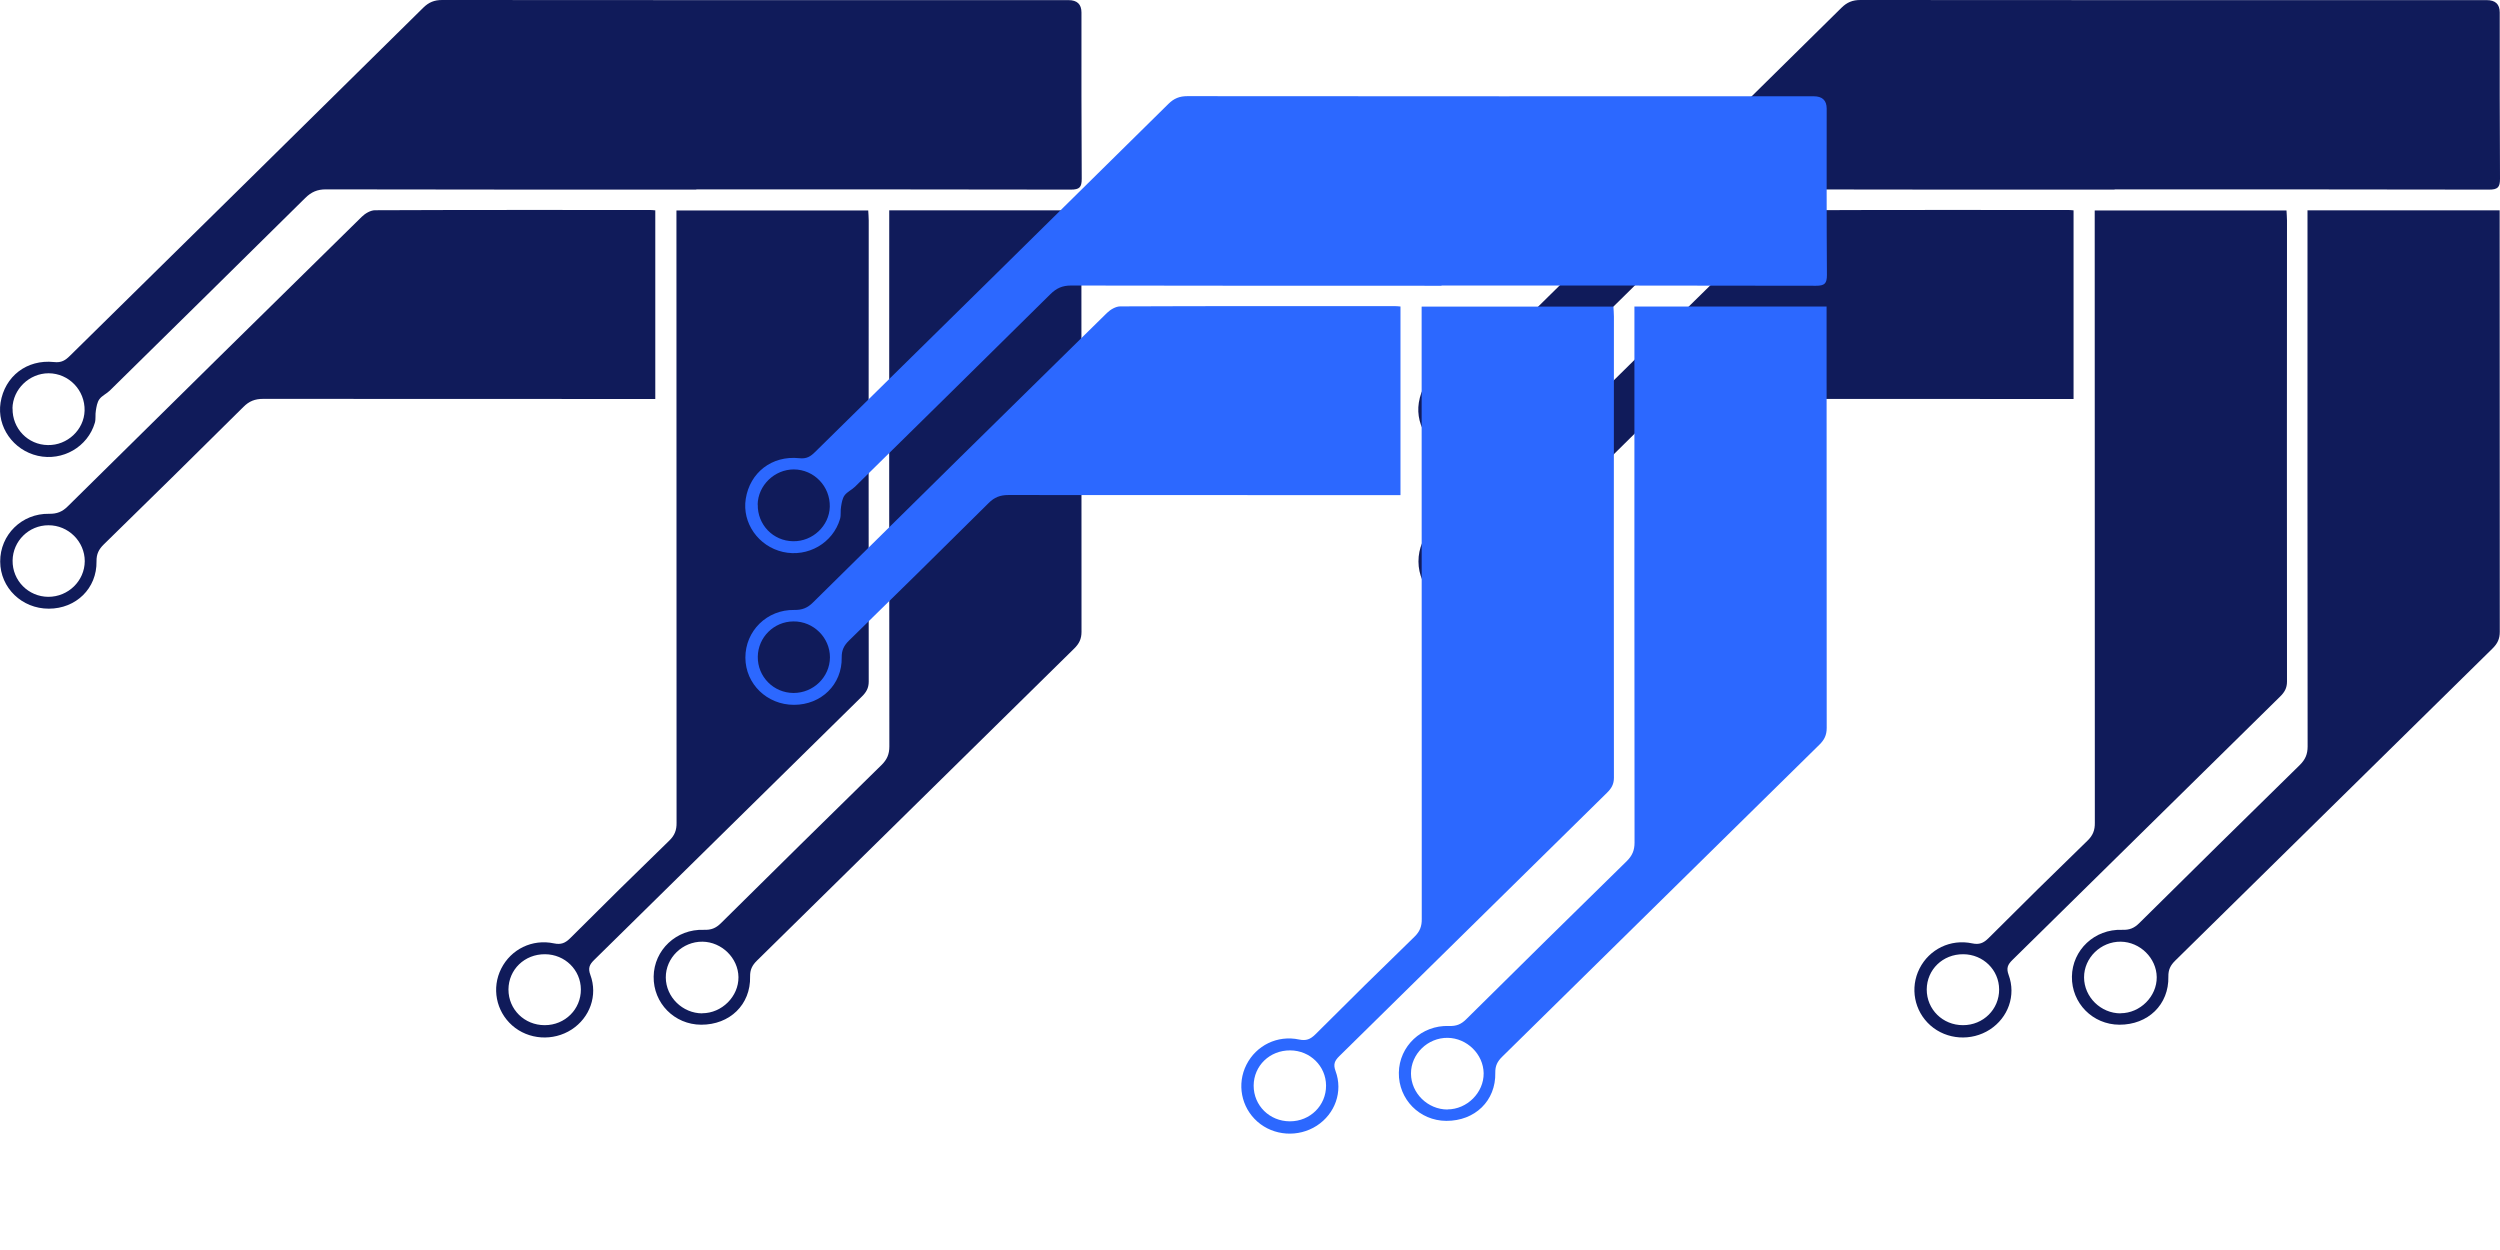
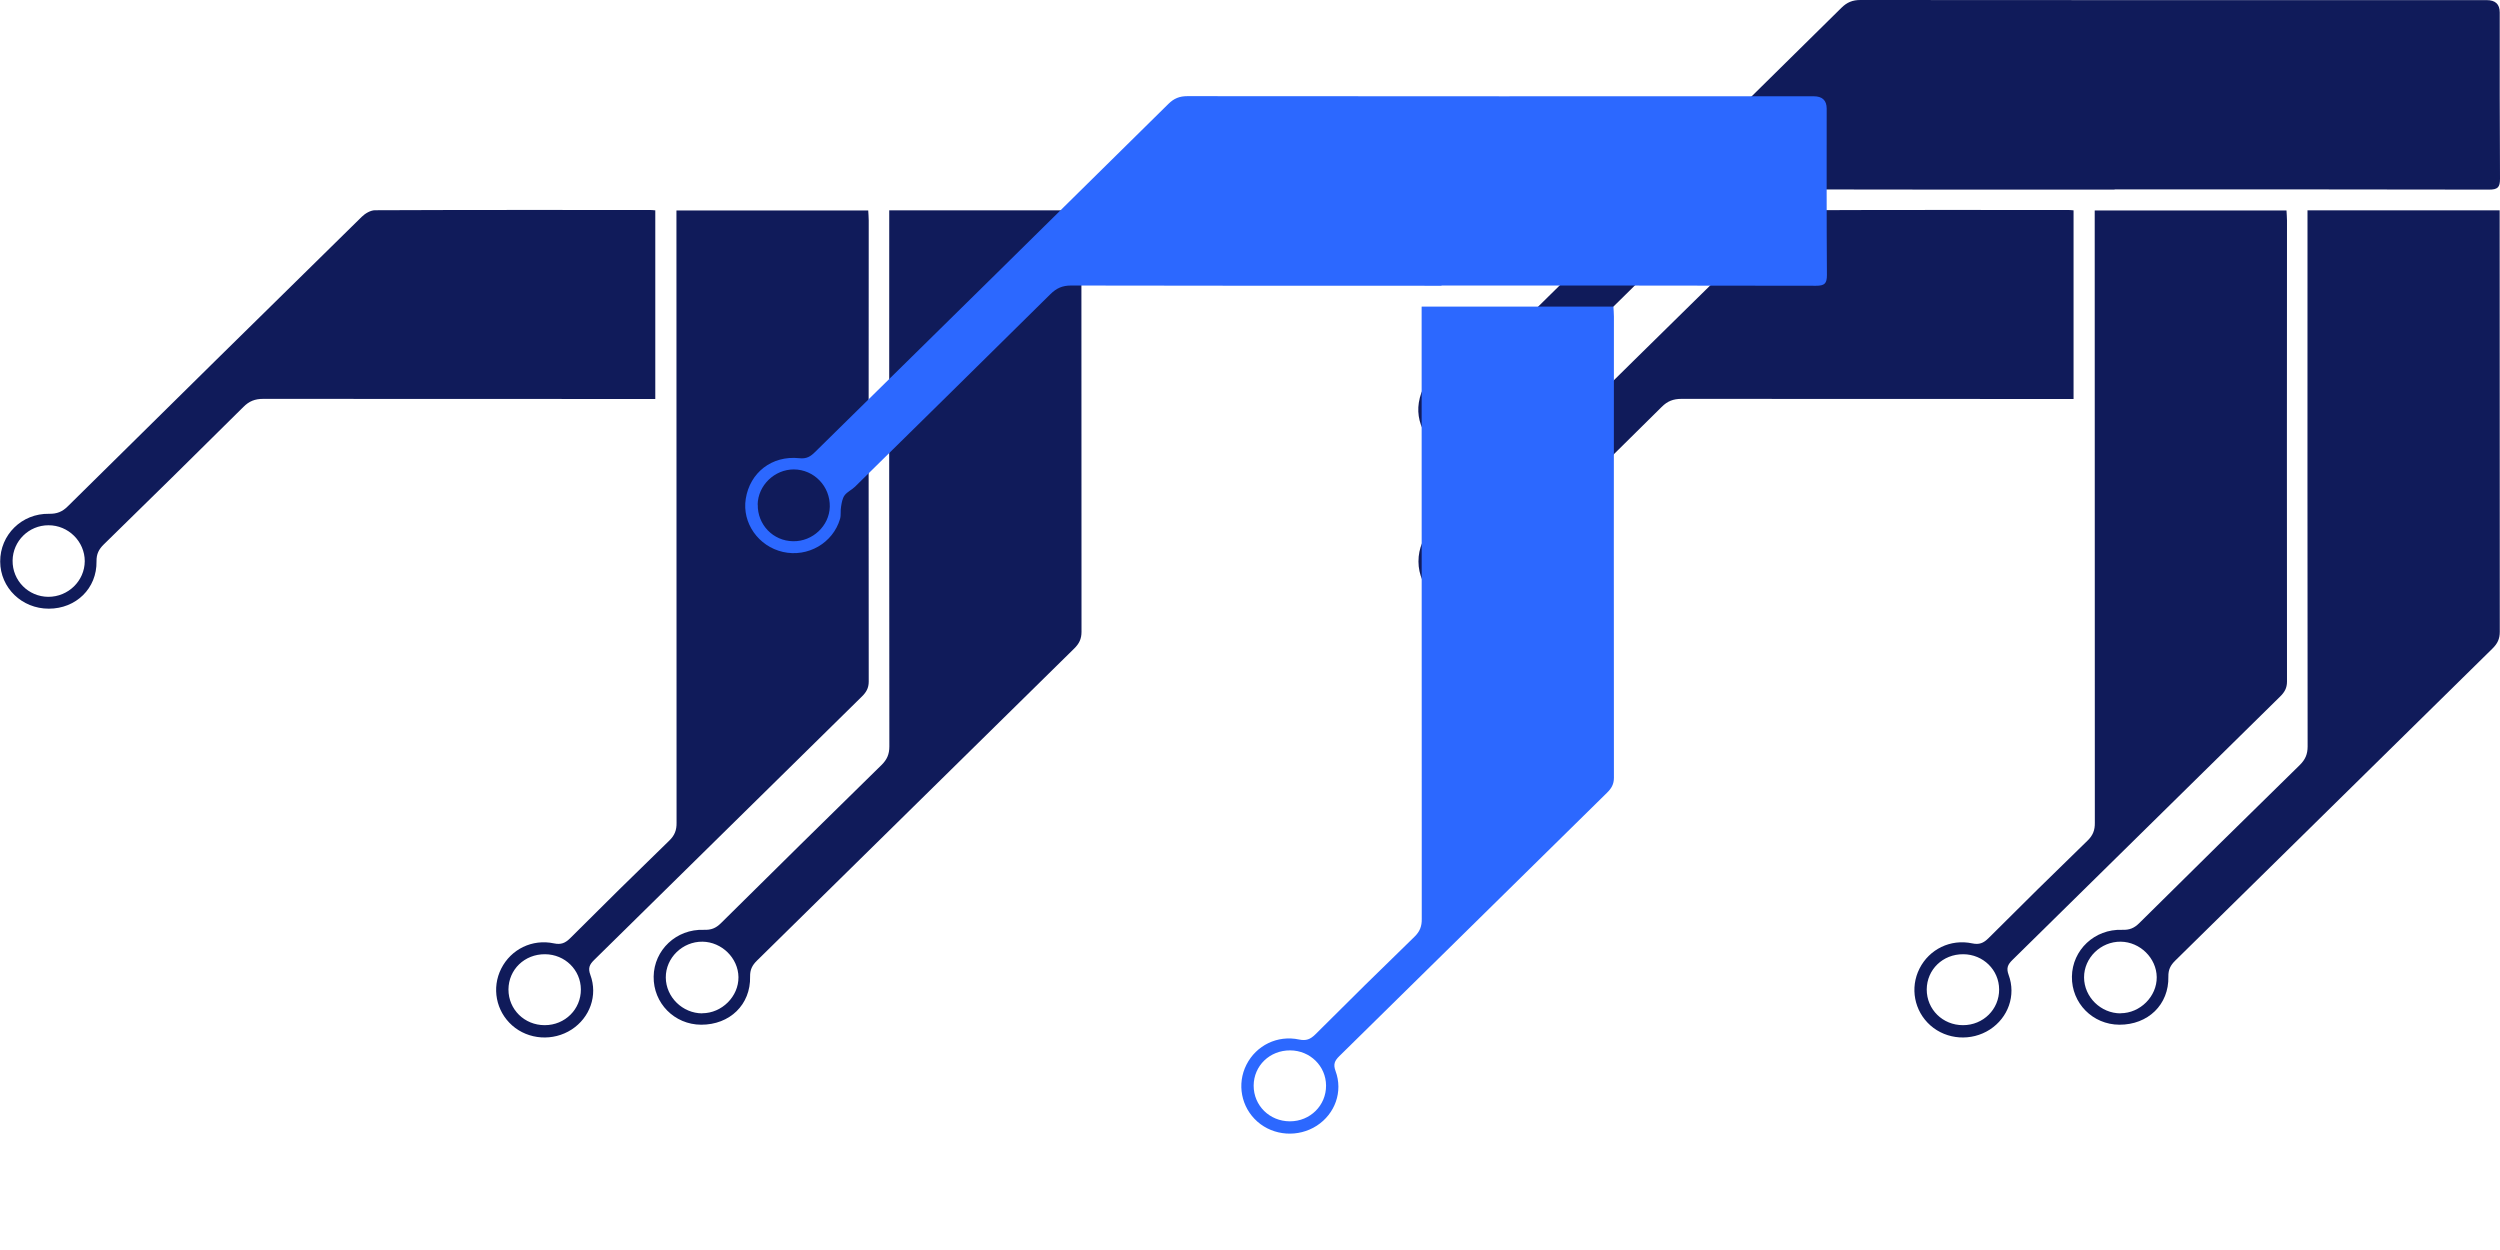
<svg xmlns="http://www.w3.org/2000/svg" width="104" height="52" viewBox="0 0 104 52" fill="none">
  <path d="M87.965 7.888C82.831 7.888 77.691 7.888 72.556 7.878C72.198 7.878 71.951 7.987 71.698 8.236C68.991 10.912 66.279 13.583 63.567 16.249C63.436 16.378 63.241 16.461 63.135 16.607C63.041 16.736 63.014 16.918 62.988 17.078C62.956 17.244 62.993 17.426 62.946 17.587C62.651 18.593 61.603 19.195 60.571 18.961C59.549 18.728 58.865 17.753 59.023 16.752C59.196 15.658 60.113 14.942 61.245 15.061C61.556 15.097 61.719 14.989 61.908 14.802C66.811 9.978 71.714 5.155 76.606 0.322C76.838 0.093 77.069 0 77.396 0C86.08 0.01 94.763 0.005 103.447 0.005C103.809 0.005 103.989 0.176 103.989 0.519C103.989 2.827 103.984 5.129 104 7.437C104 7.795 103.905 7.888 103.542 7.888C98.35 7.878 93.162 7.878 87.97 7.878L87.965 7.888ZM59.523 16.99C59.507 17.825 60.16 18.505 60.992 18.515C61.803 18.531 62.498 17.877 62.519 17.084C62.54 16.233 61.866 15.533 61.024 15.528C60.218 15.528 59.533 16.192 59.518 16.99H59.523Z" fill="#101B5A" />
  <path d="M87.145 8.754H95.118C95.124 8.889 95.139 9.029 95.139 9.174C95.139 15.569 95.129 21.958 95.139 28.353C95.139 28.628 95.034 28.799 94.85 28.98C91.137 32.632 87.43 36.283 83.717 39.934C83.522 40.126 83.454 40.271 83.559 40.556C83.875 41.412 83.538 42.335 82.78 42.828C82.011 43.326 80.984 43.258 80.305 42.657C79.631 42.06 79.447 41.091 79.852 40.292C80.257 39.488 81.142 39.052 82.043 39.244C82.338 39.306 82.511 39.234 82.717 39.032C84.081 37.668 85.455 36.314 86.84 34.971C87.067 34.753 87.151 34.53 87.145 34.224C87.14 25.931 87.14 17.638 87.14 9.34V8.764L87.145 8.754ZM81.663 42.647C82.506 42.647 83.17 41.983 83.164 41.158C83.159 40.349 82.501 39.701 81.674 39.696C80.821 39.69 80.157 40.333 80.152 41.163C80.152 41.993 80.816 42.647 81.658 42.647H81.663Z" fill="#101B5A" />
  <path d="M95.987 8.751H103.986V9.208C103.986 14.897 103.986 20.592 103.991 26.281C103.991 26.582 103.891 26.779 103.685 26.981C99.283 31.307 94.891 35.637 90.489 39.962C90.294 40.154 90.199 40.336 90.204 40.626C90.231 41.793 89.356 42.633 88.166 42.628C87.055 42.623 86.176 41.731 86.192 40.626C86.207 39.522 87.134 38.64 88.277 38.681C88.582 38.692 88.777 38.614 88.988 38.407C91.21 36.208 93.432 34.014 95.671 31.825C95.902 31.597 95.997 31.374 95.997 31.052C95.987 23.797 95.992 16.541 95.992 9.28V8.746L95.987 8.751ZM88.214 42.151C89.03 42.151 89.73 41.451 89.72 40.647C89.709 39.854 89.025 39.185 88.224 39.174C87.392 39.164 86.692 39.848 86.697 40.663C86.702 41.477 87.392 42.156 88.219 42.156L88.214 42.151Z" fill="#101B5A" />
  <path d="M86.26 8.751V16.598H85.68C80.435 16.598 75.196 16.598 69.951 16.593C69.608 16.593 69.366 16.686 69.124 16.93C67.197 18.843 65.259 20.752 63.316 22.65C63.11 22.852 63.01 23.049 63.015 23.35C63.036 24.476 62.162 25.321 61.03 25.321C59.908 25.321 59.013 24.455 59.008 23.361C59.003 22.251 59.903 21.354 61.041 21.374C61.367 21.38 61.593 21.291 61.825 21.058C65.891 17.038 69.972 13.024 74.053 9.015C74.19 8.88 74.416 8.746 74.601 8.746C78.408 8.73 82.21 8.735 86.017 8.735C86.086 8.735 86.149 8.74 86.265 8.751H86.26ZM62.526 23.345C62.526 22.526 61.841 21.846 61.014 21.851C60.198 21.851 59.534 22.51 59.524 23.319C59.513 24.149 60.177 24.823 61.009 24.828C61.841 24.828 62.52 24.165 62.526 23.345Z" fill="#101B5A" />
-   <path d="M28.965 7.888C23.831 7.888 18.691 7.888 13.556 7.878C13.198 7.878 12.951 7.987 12.698 8.236C9.991 10.912 7.279 13.583 4.567 16.249C4.436 16.378 4.241 16.461 4.135 16.607C4.041 16.736 4.014 16.918 3.988 17.078C3.956 17.244 3.993 17.426 3.946 17.587C3.651 18.593 2.603 19.195 1.571 18.961C0.549 18.728 -0.135 17.753 0.023 16.752C0.196 15.658 1.113 14.942 2.245 15.061C2.556 15.097 2.719 14.989 2.908 14.802C7.811 9.978 12.714 5.155 17.606 0.322C17.838 0.093 18.069 0 18.396 0C27.08 0.01 35.763 0.005 44.447 0.005C44.809 0.005 44.989 0.176 44.989 0.519C44.989 2.827 44.984 5.129 45 7.437C45 7.795 44.905 7.888 44.542 7.888C39.349 7.878 34.163 7.878 28.97 7.878L28.965 7.888ZM0.523 16.99C0.507 17.825 1.16 18.505 1.992 18.515C2.803 18.531 3.498 17.877 3.519 17.084C3.54 16.233 2.866 15.533 2.024 15.528C1.218 15.528 0.533 16.192 0.518 16.99H0.523Z" fill="#101B5A" />
  <path d="M28.145 8.754H36.118C36.124 8.889 36.139 9.029 36.139 9.174C36.139 15.569 36.129 21.958 36.139 28.353C36.139 28.628 36.034 28.799 35.85 28.98C32.137 32.632 28.43 36.283 24.717 39.934C24.522 40.126 24.454 40.271 24.559 40.556C24.875 41.412 24.538 42.335 23.78 42.828C23.011 43.326 21.984 43.258 21.305 42.657C20.631 42.06 20.447 41.091 20.852 40.292C21.258 39.488 22.142 39.052 23.043 39.244C23.338 39.306 23.511 39.234 23.717 39.032C25.081 37.668 26.455 36.314 27.84 34.971C28.067 34.753 28.151 34.53 28.145 34.224C28.14 25.931 28.14 17.638 28.14 9.34V8.764L28.145 8.754ZM22.663 42.647C23.506 42.647 24.17 41.983 24.164 41.158C24.159 40.349 23.501 39.701 22.674 39.696C21.821 39.69 21.157 40.333 21.152 41.163C21.152 41.993 21.816 42.647 22.658 42.647H22.663Z" fill="#101B5A" />
  <path d="M36.986 8.751H44.986V9.208C44.986 14.897 44.986 20.592 44.991 26.281C44.991 26.582 44.891 26.779 44.685 26.981C40.283 31.307 35.891 35.637 31.489 39.962C31.294 40.154 31.199 40.336 31.204 40.626C31.231 41.793 30.357 42.633 29.166 42.628C28.055 42.623 27.176 41.731 27.192 40.626C27.207 39.522 28.134 38.64 29.277 38.681C29.582 38.692 29.777 38.614 29.988 38.407C32.21 36.208 34.432 34.014 36.67 31.825C36.902 31.597 36.997 31.374 36.997 31.052C36.986 23.797 36.992 16.541 36.992 9.28V8.746L36.986 8.751ZM29.214 42.151C30.03 42.151 30.73 41.451 30.72 40.647C30.709 39.854 30.025 39.185 29.224 39.174C28.392 39.164 27.692 39.848 27.697 40.663C27.702 41.477 28.392 42.156 29.219 42.156L29.214 42.151Z" fill="#101B5A" />
  <path d="M27.26 8.751V16.598H26.68C21.435 16.598 16.196 16.598 10.951 16.593C10.608 16.593 10.366 16.686 10.124 16.93C8.197 18.843 6.259 20.752 4.315 22.65C4.11 22.852 4.01 23.049 4.015 23.35C4.036 24.476 3.162 25.321 2.03 25.321C0.908 25.321 0.013 24.455 0.008 23.361C0.003 22.251 0.903 21.354 2.041 21.374C2.367 21.38 2.593 21.291 2.825 21.058C6.891 17.038 10.972 13.024 15.053 9.015C15.19 8.88 15.416 8.746 15.601 8.746C19.408 8.73 23.21 8.735 27.017 8.735C27.086 8.735 27.149 8.74 27.265 8.751H27.26ZM3.526 23.345C3.526 22.526 2.841 21.846 2.014 21.851C1.198 21.851 0.534 22.51 0.524 23.319C0.513 24.149 1.177 24.823 2.009 24.828C2.841 24.828 3.52 24.165 3.526 23.345Z" fill="#101B5A" />
  <g filter="url(#filter0_d_1_241)">
    <path d="M59.965 7.888C54.831 7.888 49.691 7.888 44.556 7.878C44.198 7.878 43.951 7.987 43.698 8.236C40.991 10.912 38.279 13.583 35.567 16.249C35.436 16.378 35.241 16.461 35.135 16.607C35.041 16.736 35.014 16.918 34.988 17.078C34.956 17.244 34.993 17.426 34.946 17.587C34.651 18.593 33.603 19.195 32.571 18.961C31.549 18.728 30.865 17.753 31.023 16.752C31.196 15.658 32.113 14.942 33.245 15.061C33.556 15.097 33.719 14.989 33.908 14.802C38.811 9.978 43.714 5.155 48.606 0.322C48.838 0.093 49.069 0 49.396 0C58.08 0.01 66.763 0.005 75.447 0.005C75.809 0.005 75.99 0.176 75.99 0.519C75.99 2.827 75.984 5.129 76 7.437C76 7.795 75.905 7.888 75.542 7.888C70.35 7.878 65.162 7.878 59.97 7.878L59.965 7.888ZM31.523 16.99C31.507 17.825 32.16 18.505 32.992 18.515C33.803 18.531 34.498 17.877 34.519 17.084C34.54 16.233 33.866 15.533 33.024 15.528C32.218 15.528 31.534 16.192 31.518 16.99H31.523Z" fill="#2C68FF" />
    <path d="M59.145 8.754H67.118C67.124 8.889 67.139 9.029 67.139 9.174C67.139 15.569 67.129 21.958 67.139 28.353C67.139 28.628 67.034 28.799 66.85 28.98C63.137 32.632 59.43 36.283 55.717 39.934C55.522 40.126 55.454 40.271 55.559 40.556C55.875 41.412 55.538 42.335 54.78 42.828C54.011 43.326 52.984 43.258 52.305 42.657C51.631 42.06 51.447 41.091 51.852 40.292C52.258 39.488 53.142 39.052 54.043 39.244C54.338 39.306 54.511 39.234 54.717 39.032C56.081 37.668 57.455 36.314 58.84 34.971C59.066 34.753 59.151 34.53 59.145 34.224C59.14 25.931 59.14 17.638 59.14 9.34V8.764L59.145 8.754ZM53.663 42.647C54.506 42.647 55.17 41.983 55.164 41.158C55.159 40.349 54.501 39.701 53.674 39.696C52.821 39.69 52.157 40.333 52.152 41.163C52.152 41.993 52.816 42.647 53.658 42.647H53.663Z" fill="#2C68FF" />
-     <path d="M67.987 8.751H75.986V9.208C75.986 14.897 75.986 20.592 75.991 26.281C75.991 26.582 75.891 26.779 75.685 26.981C71.283 31.307 66.891 35.637 62.489 39.962C62.294 40.154 62.199 40.336 62.204 40.626C62.231 41.793 61.356 42.633 60.166 42.628C59.055 42.623 58.176 41.731 58.192 40.626C58.207 39.522 59.134 38.64 60.277 38.681C60.582 38.692 60.777 38.614 60.988 38.407C63.21 36.208 65.432 34.014 67.671 31.825C67.902 31.597 67.997 31.374 67.997 31.052C67.987 23.797 67.992 16.541 67.992 9.28V8.746L67.987 8.751ZM60.214 42.151C61.03 42.151 61.73 41.451 61.72 40.647C61.709 39.854 61.025 39.185 60.224 39.174C59.392 39.164 58.692 39.848 58.697 40.663C58.702 41.477 59.392 42.156 60.219 42.156L60.214 42.151Z" fill="#2C68FF" />
-     <path d="M58.26 8.751V16.598H57.68C52.435 16.598 47.196 16.598 41.951 16.593C41.608 16.593 41.366 16.686 41.124 16.93C39.197 18.843 37.259 20.752 35.316 22.65C35.11 22.852 35.01 23.049 35.015 23.35C35.036 24.476 34.162 25.321 33.03 25.321C31.908 25.321 31.013 24.455 31.008 23.361C31.003 22.251 31.903 21.354 33.041 21.374C33.367 21.38 33.593 21.291 33.825 21.058C37.891 17.038 41.972 13.024 46.053 9.015C46.19 8.88 46.416 8.746 46.601 8.746C50.408 8.73 54.21 8.735 58.017 8.735C58.086 8.735 58.149 8.74 58.265 8.751H58.26ZM34.526 23.345C34.526 22.526 33.841 21.846 33.014 21.851C32.198 21.851 31.534 22.51 31.524 23.319C31.513 24.149 32.177 24.823 33.009 24.828C33.841 24.828 34.52 24.165 34.526 23.345Z" fill="#2C68FF" />
  </g>
  <defs>
    <filter id="filter0_d_1_241" x="27" y="0" width="53" height="51.16" filterUnits="userSpaceOnUse" color-interpolation-filters="sRGB">
      <feFlood flood-opacity="0" result="BackgroundImageFix" />
      <feColorMatrix in="SourceAlpha" type="matrix" values="0 0 0 0 0 0 0 0 0 0 0 0 0 0 0 0 0 0 127 0" result="hardAlpha" />
      <feOffset dy="4" />
      <feGaussianBlur stdDeviation="2" />
      <feComposite in2="hardAlpha" operator="out" />
      <feColorMatrix type="matrix" values="0 0 0 0 0 0 0 0 0 0 0 0 0 0 0 0 0 0 0.25 0" />
      <feBlend mode="normal" in2="BackgroundImageFix" result="effect1_dropShadow_1_241" />
      <feBlend mode="normal" in="SourceGraphic" in2="effect1_dropShadow_1_241" result="shape" />
    </filter>
  </defs>
</svg>